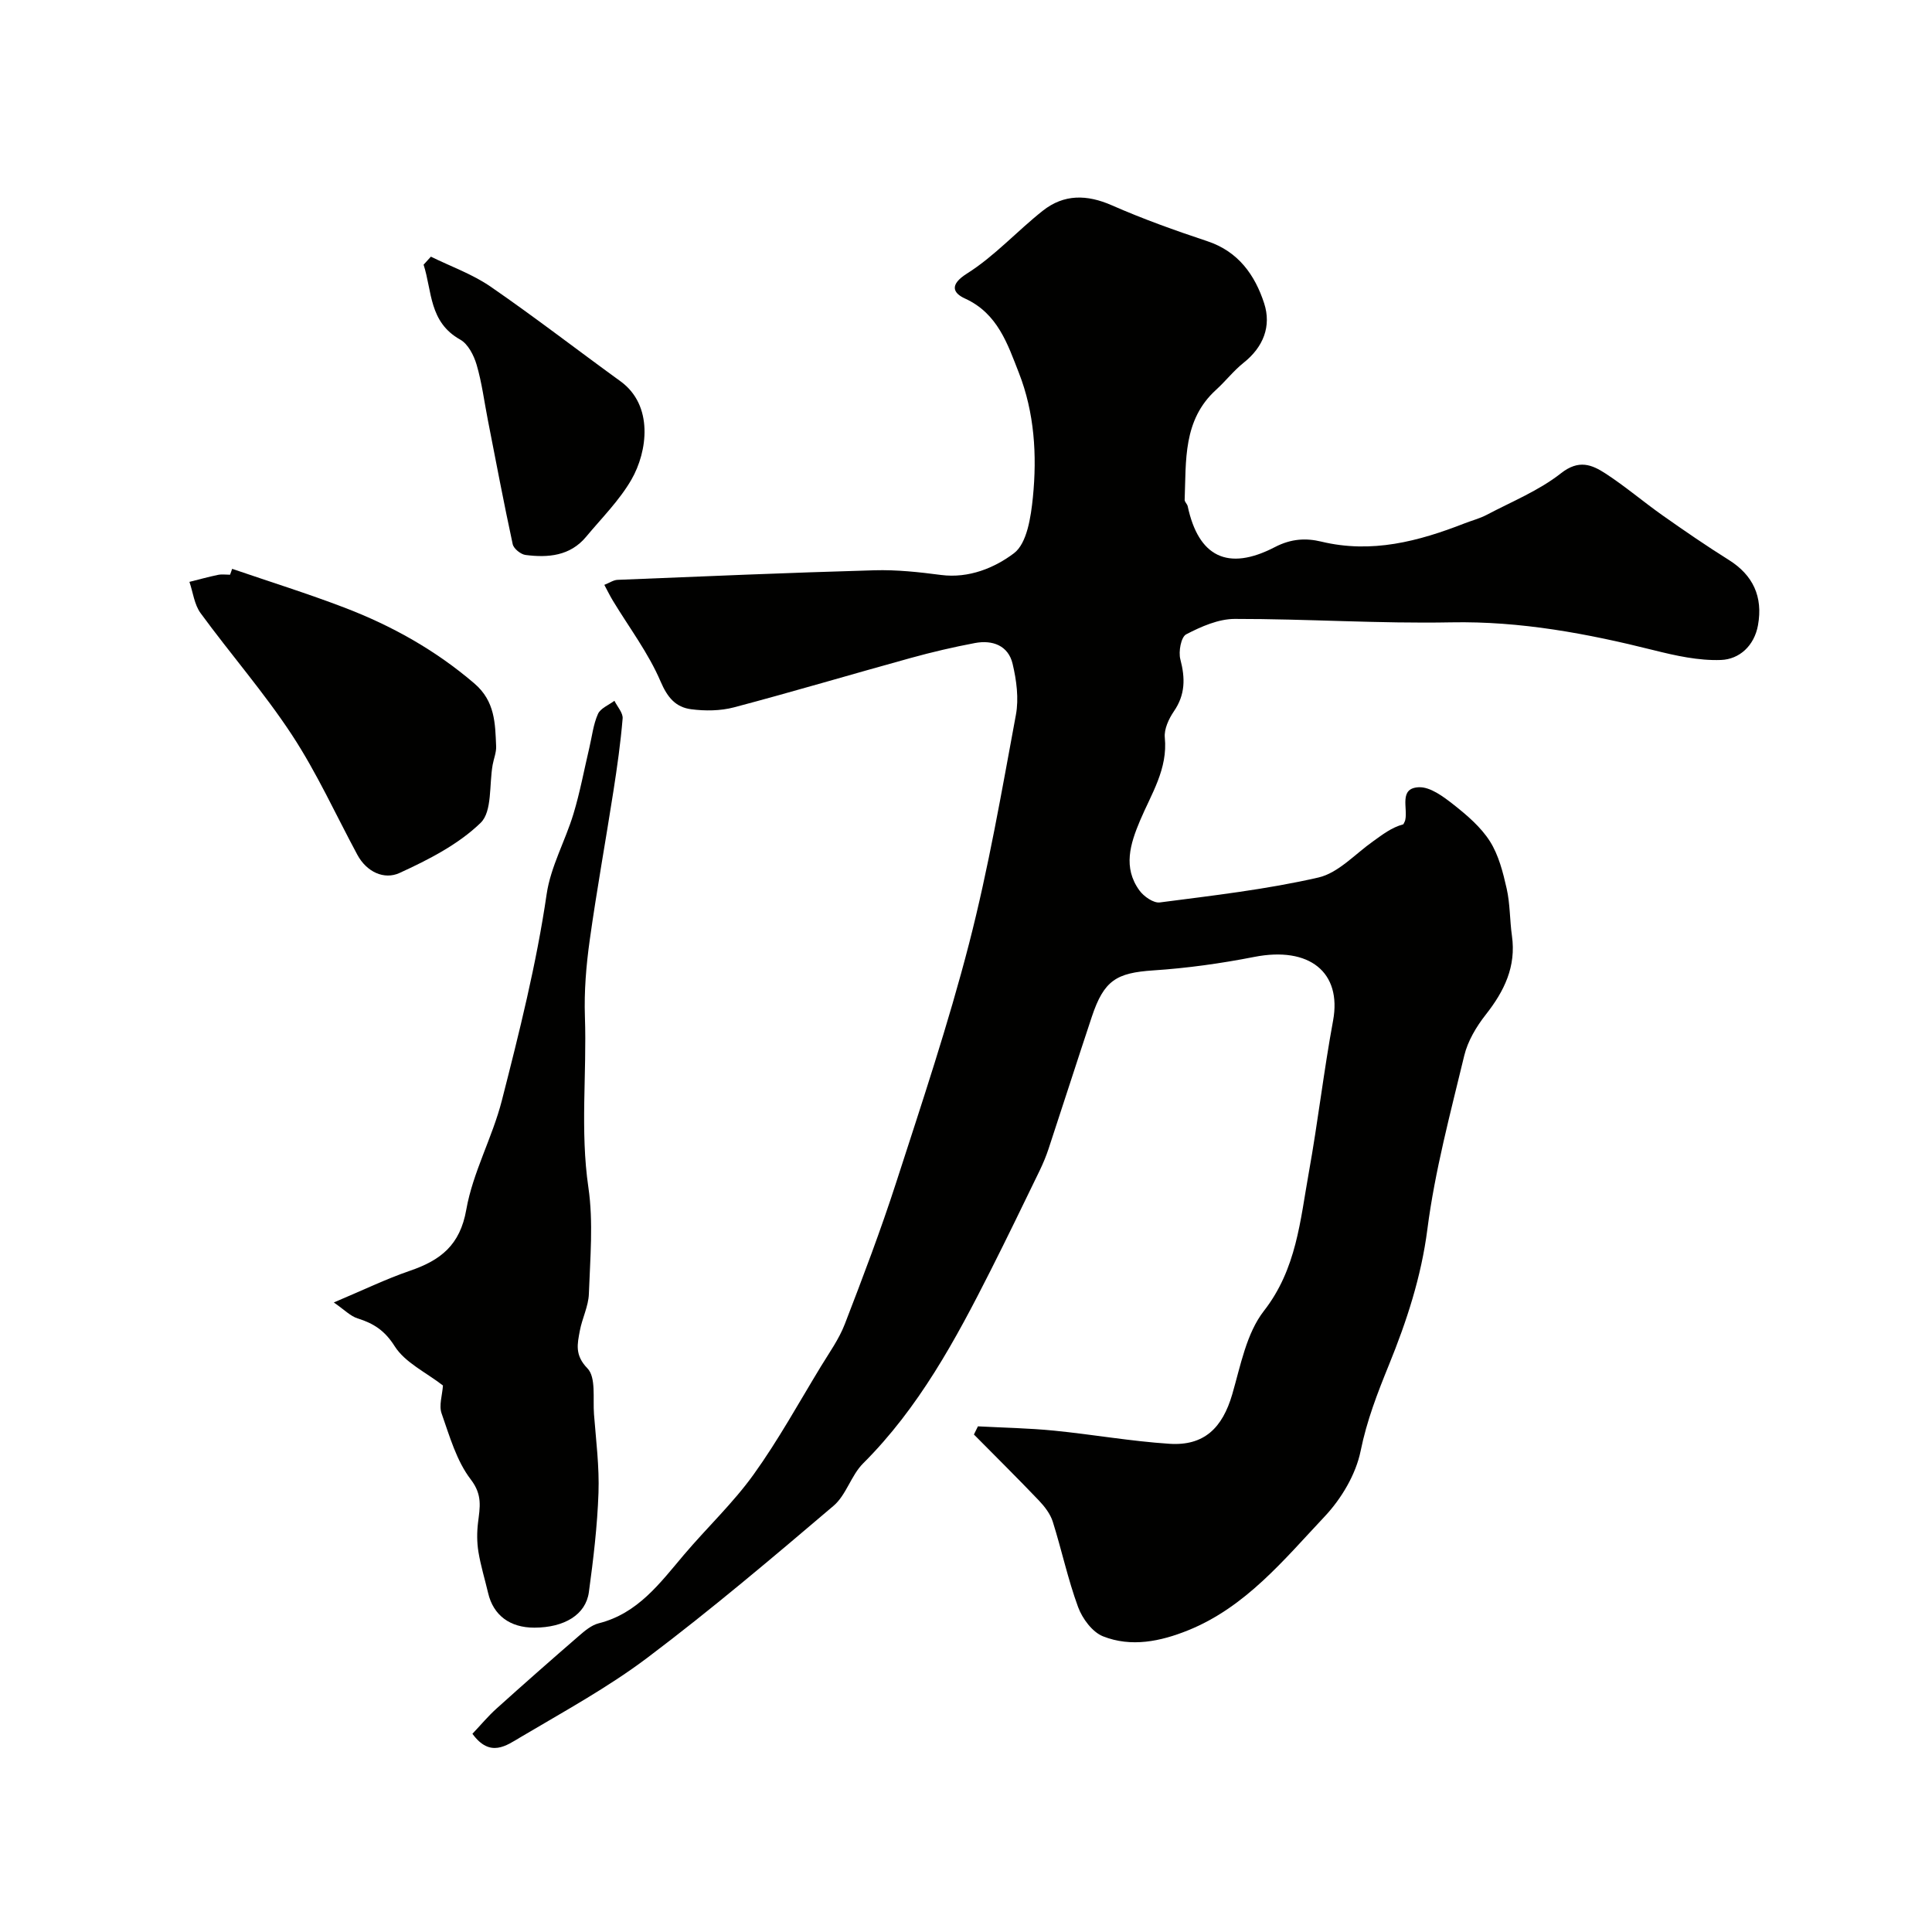
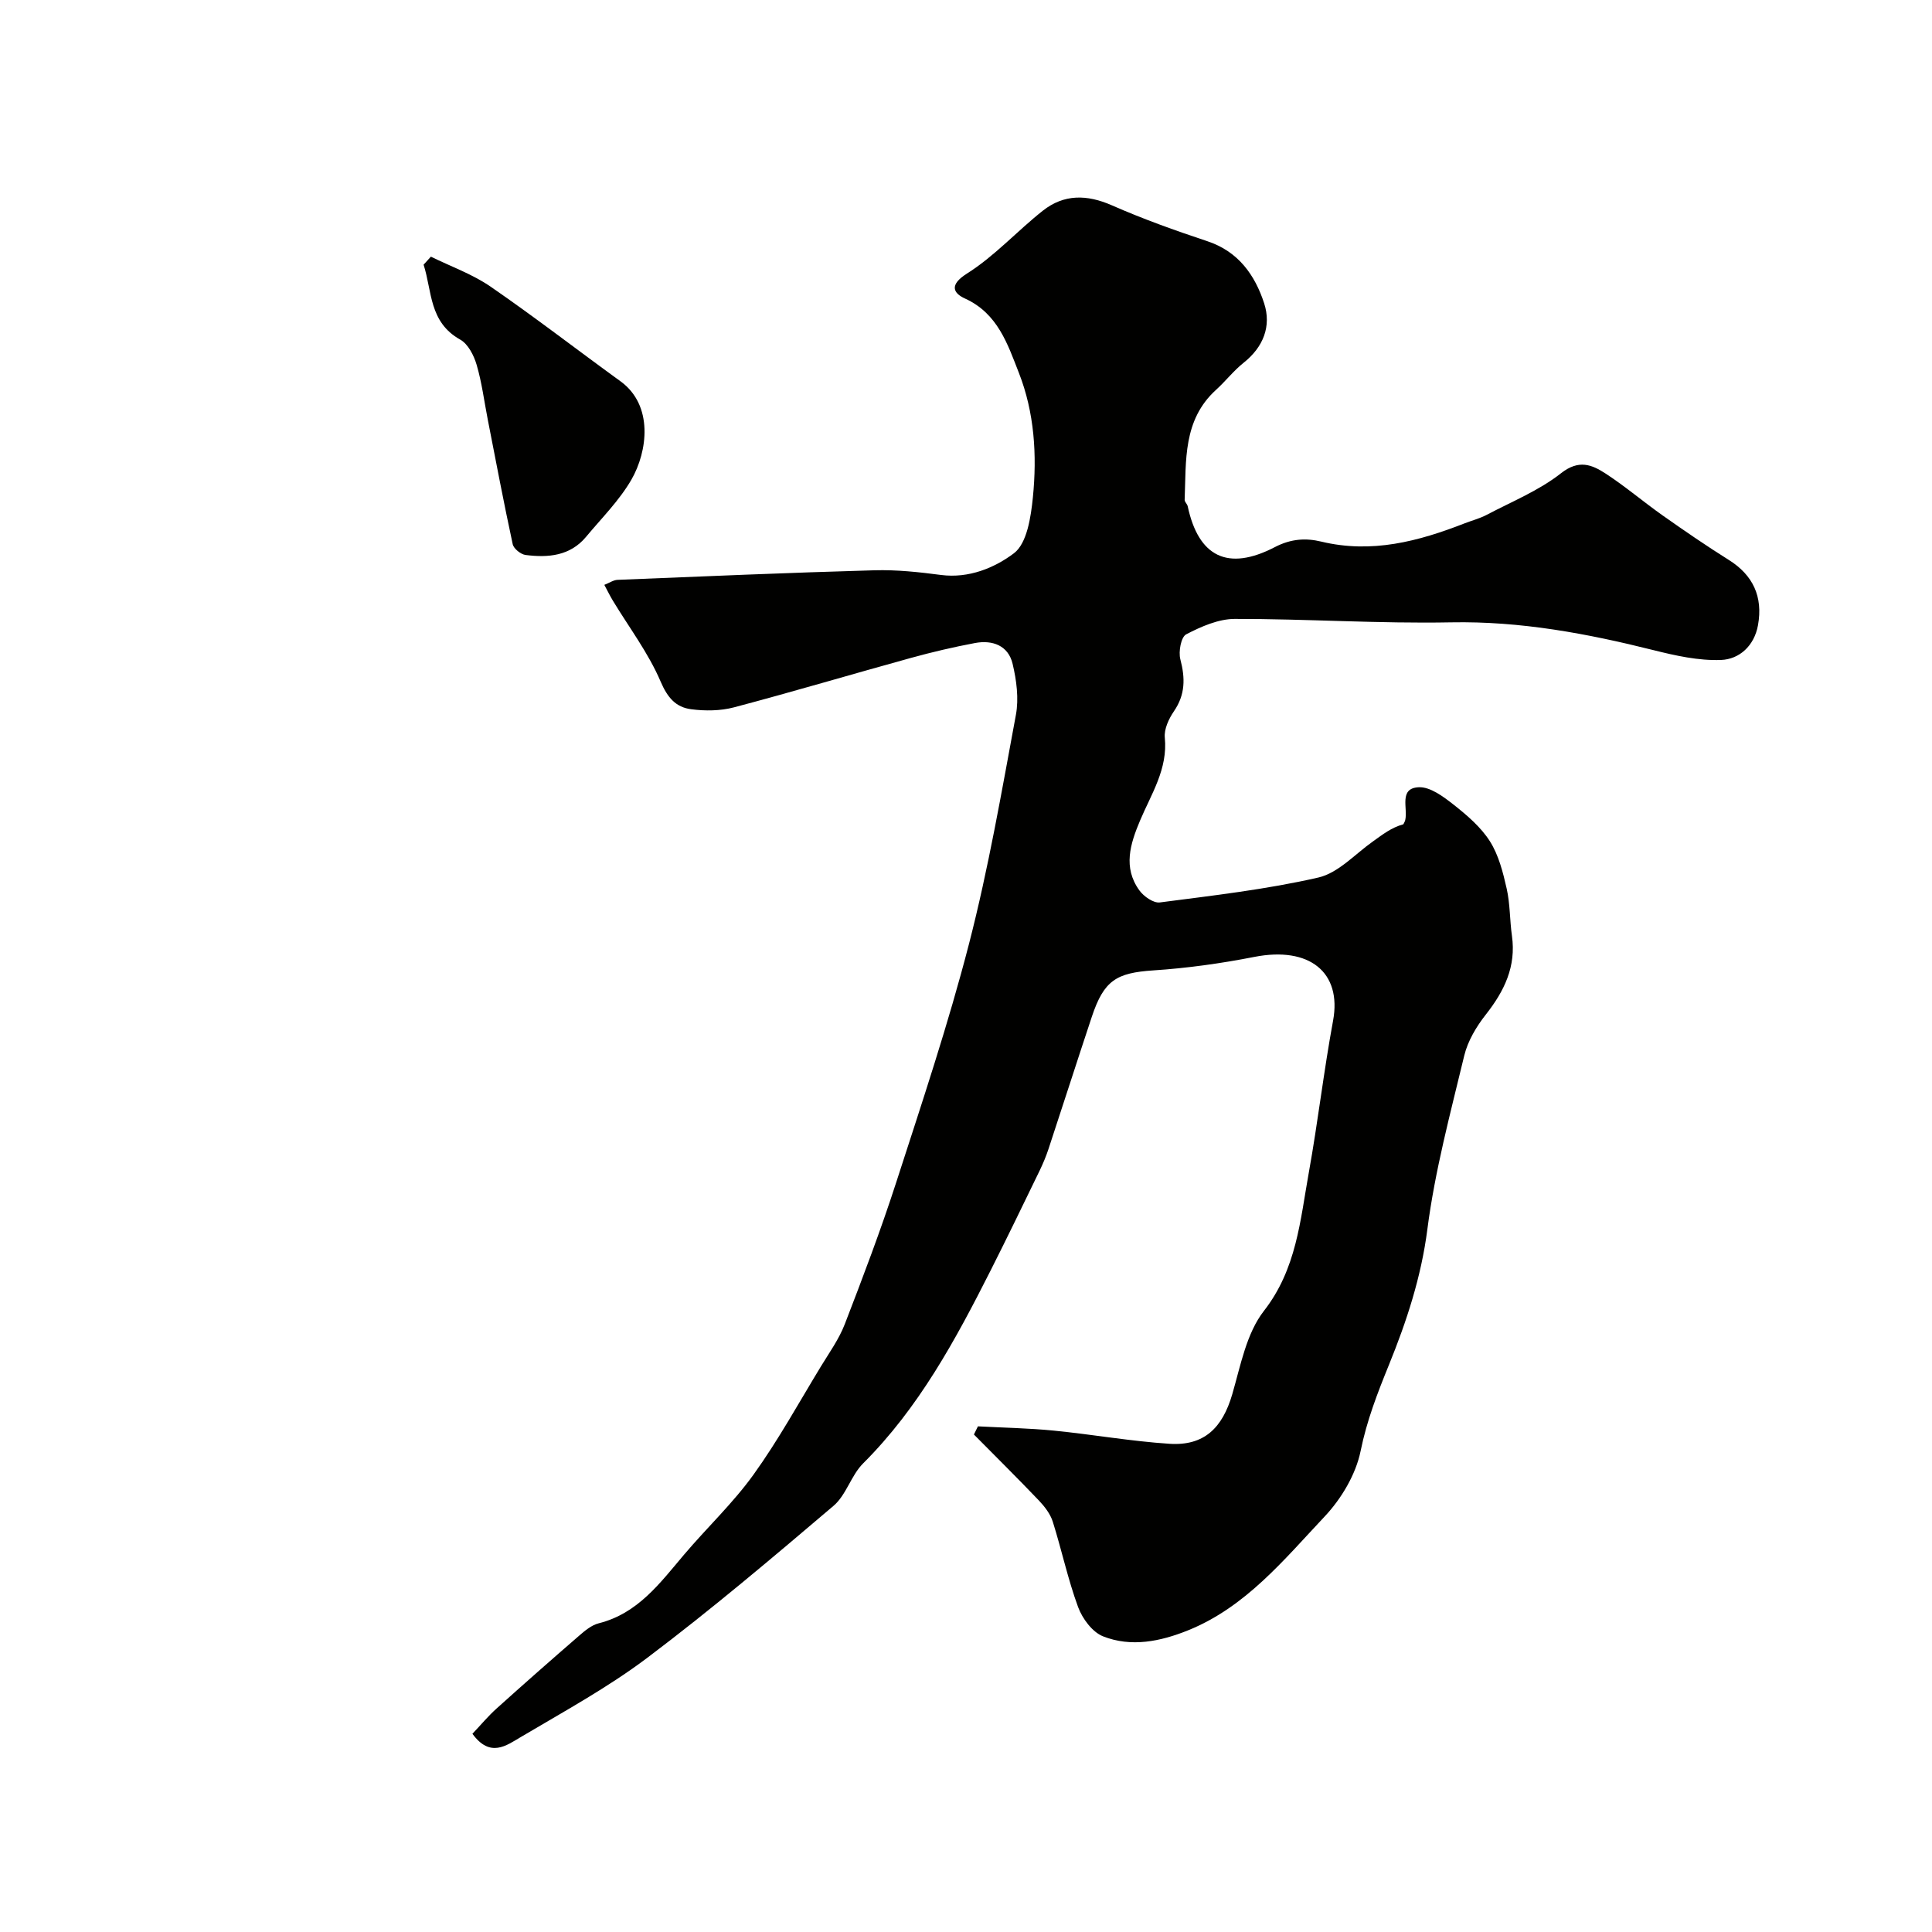
<svg xmlns="http://www.w3.org/2000/svg" enable-background="new 0 0 400 400" viewBox="0 0 400 400">
  <g fill="#010100">
    <path d="m97.81 358.96c1.73-1.82 3.24-3.65 4.99-5.22 5.63-5.07 11.32-10.08 17.05-15.04 1.22-1.06 2.6-2.23 4.1-2.61 8.12-2.04 12.69-8.33 17.68-14.22 4.73-5.58 10.13-10.66 14.38-16.57 5.12-7.12 9.37-14.87 13.94-22.38 1.75-2.87 3.75-5.66 4.95-8.76 3.75-9.71 7.45-19.46 10.65-29.36 5.3-16.39 10.78-32.76 15.08-49.42 4.02-15.59 6.76-31.52 9.7-47.37.63-3.38.13-7.16-.68-10.57-.89-3.78-4.15-4.99-7.78-4.31-4.47.84-8.91 1.88-13.29 3.09-12.22 3.37-24.37 6.99-36.62 10.23-2.81.74-5.97.77-8.87.39-3.15-.41-4.88-2.37-6.32-5.74-2.52-5.9-6.51-11.17-9.87-16.72-.59-.97-1.09-2-1.78-3.29 1.04-.41 1.89-1.01 2.75-1.04 17.72-.72 35.44-1.48 53.17-1.98 4.59-.13 9.22.37 13.79.97 5.77.75 11.11-1.49 15.09-4.49 2.72-2.05 3.52-7.53 3.93-11.6.87-8.71.32-17.54-2.9-25.75-2.32-5.92-4.37-12.3-11.15-15.39-2.46-1.12-3.32-2.83.41-5.18 5.7-3.59 10.36-8.79 15.7-13.01 4.37-3.45 9.13-3.38 14.29-1.11 6.44 2.83 13.09 5.21 19.77 7.43 6.43 2.13 9.86 7.02 11.76 12.86 1.53 4.72-.15 9.05-4.26 12.31-2.07 1.65-3.73 3.81-5.7 5.6-6.89 6.26-6.18 14.66-6.5 22.77-.02.43.53.86.63 1.33 2.22 10.4 8.24 13.55 18.05 8.46 3.42-1.78 6.51-1.88 9.59-1.14 10.46 2.52 20.12-.04 29.7-3.78 1.51-.59 3.12-1 4.55-1.75 5.21-2.75 10.83-5.02 15.4-8.62 3.69-2.9 6.38-1.79 9.24.07 4.1 2.67 7.85 5.88 11.85 8.7 4.5 3.17 9.04 6.29 13.7 9.21 4.91 3.09 7.07 7.53 5.99 13.5-.77 4.23-3.83 7.04-7.67 7.18-4.62.17-9.39-.89-13.94-2.03-13.77-3.45-27.55-6.03-41.91-5.76-14.92.29-29.86-.73-44.79-.71-3.39 0-6.97 1.58-10.07 3.19-1.07.55-1.63 3.59-1.21 5.18 1.02 3.89 1.04 7.3-1.33 10.75-1.06 1.55-2.06 3.69-1.89 5.44.65 6.52-2.8 11.67-5.13 17.2-2.03 4.82-3.57 9.71-.13 14.45.9 1.25 2.92 2.66 4.23 2.49 10.99-1.43 22.06-2.69 32.83-5.16 4.13-.95 7.6-4.87 11.33-7.5 1.92-1.36 3.75-2.84 6.26-3.52.13-.29.32-.57.39-.88.57-2.49-1.38-6.6 2.8-6.79 2.37-.11 5.11 1.95 7.23 3.62 2.78 2.19 5.63 4.63 7.5 7.57 1.81 2.86 2.71 6.42 3.47 9.79.72 3.18.63 6.53 1.09 9.78.9 6.37-1.58 11.44-5.41 16.31-1.95 2.48-3.73 5.46-4.46 8.48-2.87 11.93-6.08 23.86-7.64 35.98-1.27 9.86-4.29 19.04-7.93 28-2.4 5.9-4.61 11.58-5.89 17.9-.99 4.85-3.98 9.87-7.43 13.54-8.44 8.96-16.38 18.78-28.31 23.59-5.69 2.29-11.75 3.55-17.6 1.23-2.21-.88-4.27-3.67-5.15-6.05-2.12-5.76-3.4-11.83-5.25-17.7-.51-1.6-1.68-3.12-2.87-4.37-4.41-4.62-8.96-9.12-13.45-13.66.28-.56.56-1.13.83-1.69 5.26.28 10.54.37 15.78.89 7.97.79 15.89 2.2 23.87 2.72 7.15.47 10.97-3.25 13.01-10.27 1.72-5.92 2.93-12.59 6.54-17.23 6.78-8.69 7.52-18.76 9.31-28.68 1.88-10.44 3.09-21 5.02-31.43 1.84-10.01-4.9-15.43-16.32-13.19-6.89 1.35-13.9 2.33-20.9 2.79-7.62.51-10.21 2.03-12.73 9.6-3.03 9.1-5.95 18.24-8.96 27.35-.51 1.54-1.14 3.04-1.84 4.5-3.36 6.92-6.71 13.86-10.18 20.73-7.24 14.32-14.83 28.38-26.38 39.9-2.48 2.48-3.49 6.54-6.11 8.77-12.62 10.73-25.28 21.45-38.5 31.42-8.23 6.21-17.41 11.21-26.31 16.49-2.92 1.72-6.29 4.33-9.96-.71z" />
-     <path d="m91.71 286.85c-3.51-2.72-7.84-4.73-9.99-8.12-2.07-3.27-4.36-4.73-7.68-5.77-1.5-.47-2.74-1.79-4.93-3.3 5.97-2.51 10.77-4.85 15.79-6.57 6.29-2.16 10.35-5.27 11.64-12.65 1.36-7.72 5.4-14.92 7.36-22.58 3.61-14.12 7.16-28.26 9.28-42.75.83-5.67 3.85-11 5.54-16.58 1.36-4.48 2.21-9.12 3.29-13.69.56-2.36.82-4.85 1.79-7.02.52-1.18 2.23-1.84 3.41-2.73.6 1.22 1.79 2.5 1.7 3.66-.42 5.03-1.13 10.05-1.91 15.05-1.6 10.3-3.47 20.57-4.91 30.89-.73 5.22-1.17 10.56-.99 15.82.41 11.77-1.01 23.53.72 35.34 1.05 7.2.36 14.69.1 22.04-.09 2.56-1.39 5.05-1.87 7.62-.5 2.71-1.11 5.03 1.57 7.79 1.81 1.86 1.11 6.24 1.36 9.51.42 5.42 1.12 10.87.93 16.28-.24 6.87-1.06 13.73-1.99 20.55-.64 4.68-5.09 7.33-11.27 7.35-5.08.01-8.51-2.56-9.59-7.17-.67-2.85-1.54-5.66-2.01-8.54-.32-1.97-.32-4.04-.08-6.03.38-3.15.97-5.72-1.49-8.93-2.96-3.85-4.39-8.96-6.05-13.68-.59-1.64.14-3.76.28-5.79z" />
-     <path d="m48.06 117.77c7.77 2.66 15.61 5.11 23.28 8.04 9.79 3.75 18.83 8.8 26.88 15.7 4.29 3.68 4.3 8.27 4.5 13.02.05 1.26-.49 2.54-.72 3.81-.74 4.11-.06 9.66-2.49 12.02-4.63 4.49-10.81 7.64-16.79 10.38-3.18 1.46-6.81-.2-8.73-3.76-4.47-8.3-8.38-16.95-13.53-24.8-5.76-8.78-12.73-16.75-18.94-25.25-1.29-1.77-1.56-4.29-2.3-6.46 1.97-.49 3.93-1.04 5.92-1.45.8-.16 1.66-.03 2.49-.03.16-.4.29-.81.43-1.22z" />
+     <path d="m91.71 286.85z" />
    <path d="m89.21 53.14c4.15 2.04 8.61 3.62 12.38 6.22 9.12 6.28 17.89 13.07 26.86 19.57 6.9 4.99 5.63 14.55 2.28 20.37-2.49 4.31-6.15 7.95-9.37 11.82-3.32 4-7.88 4.38-12.56 3.78-.99-.13-2.45-1.31-2.65-2.23-1.85-8.55-3.47-17.15-5.15-25.73-.75-3.82-1.23-7.71-2.32-11.42-.57-1.94-1.77-4.3-3.4-5.21-6.48-3.62-5.81-10.04-7.58-15.51.5-.56 1-1.11 1.51-1.66z" />
  </g>
</svg>